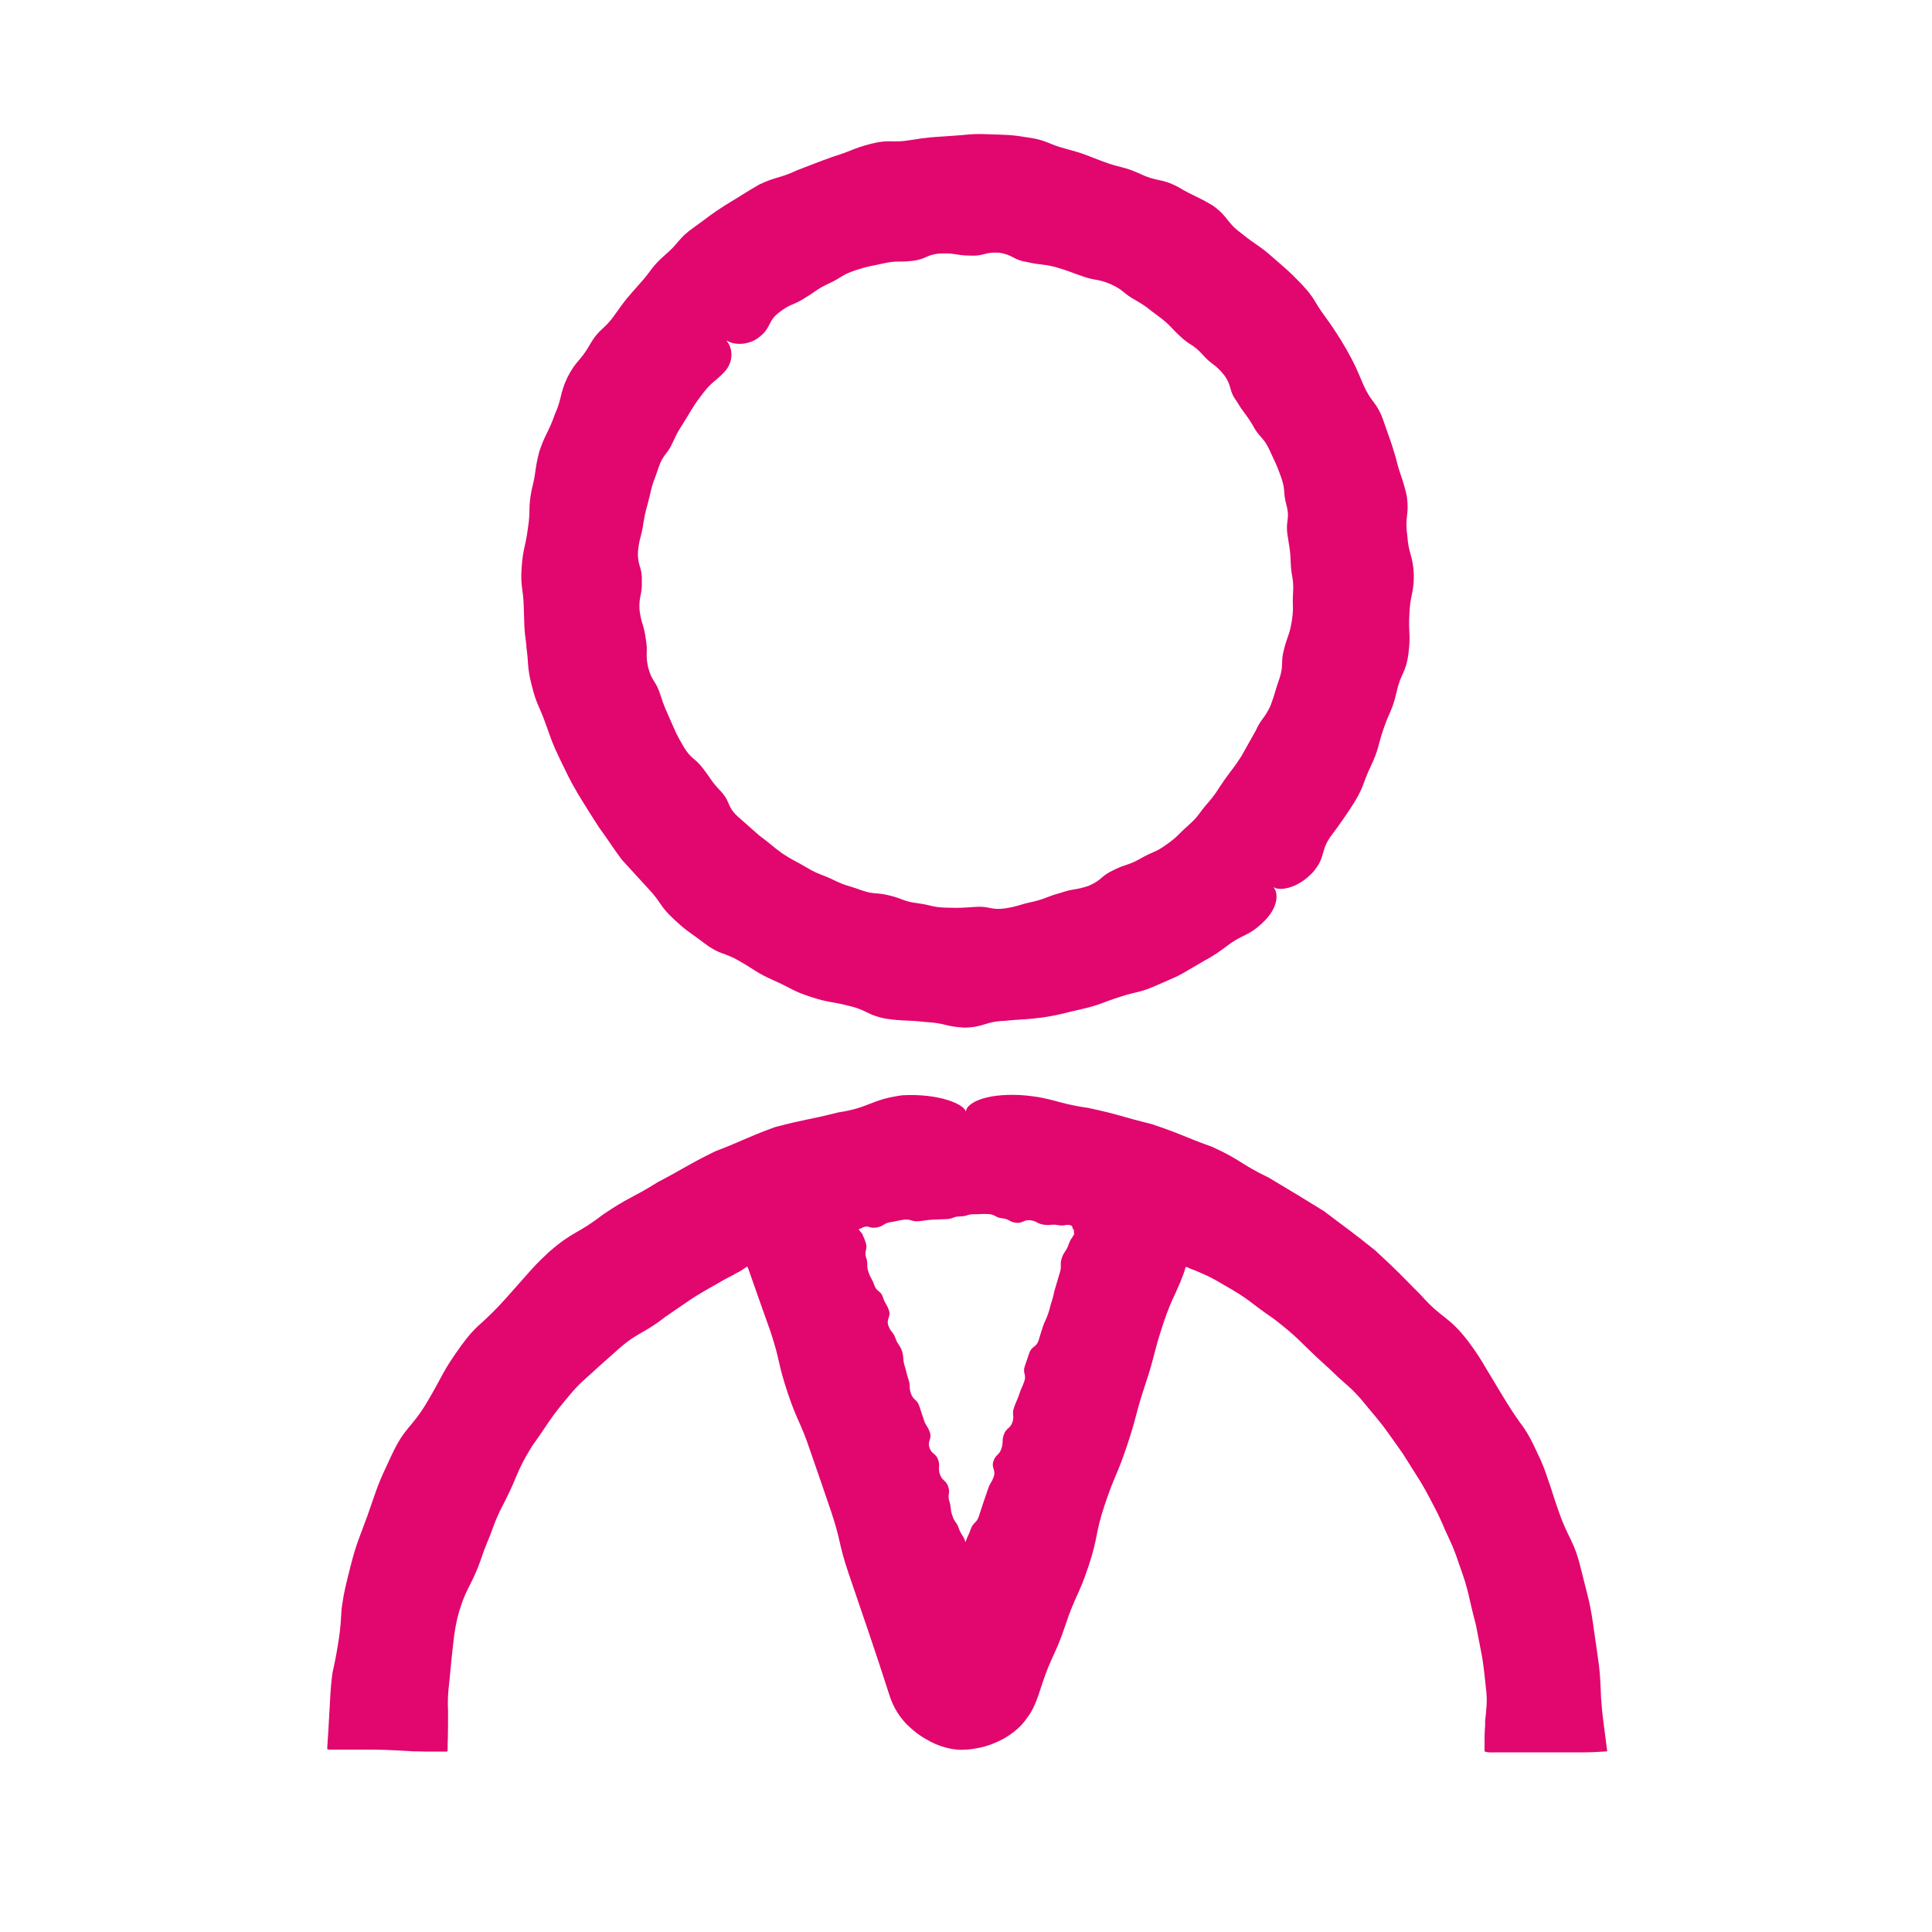
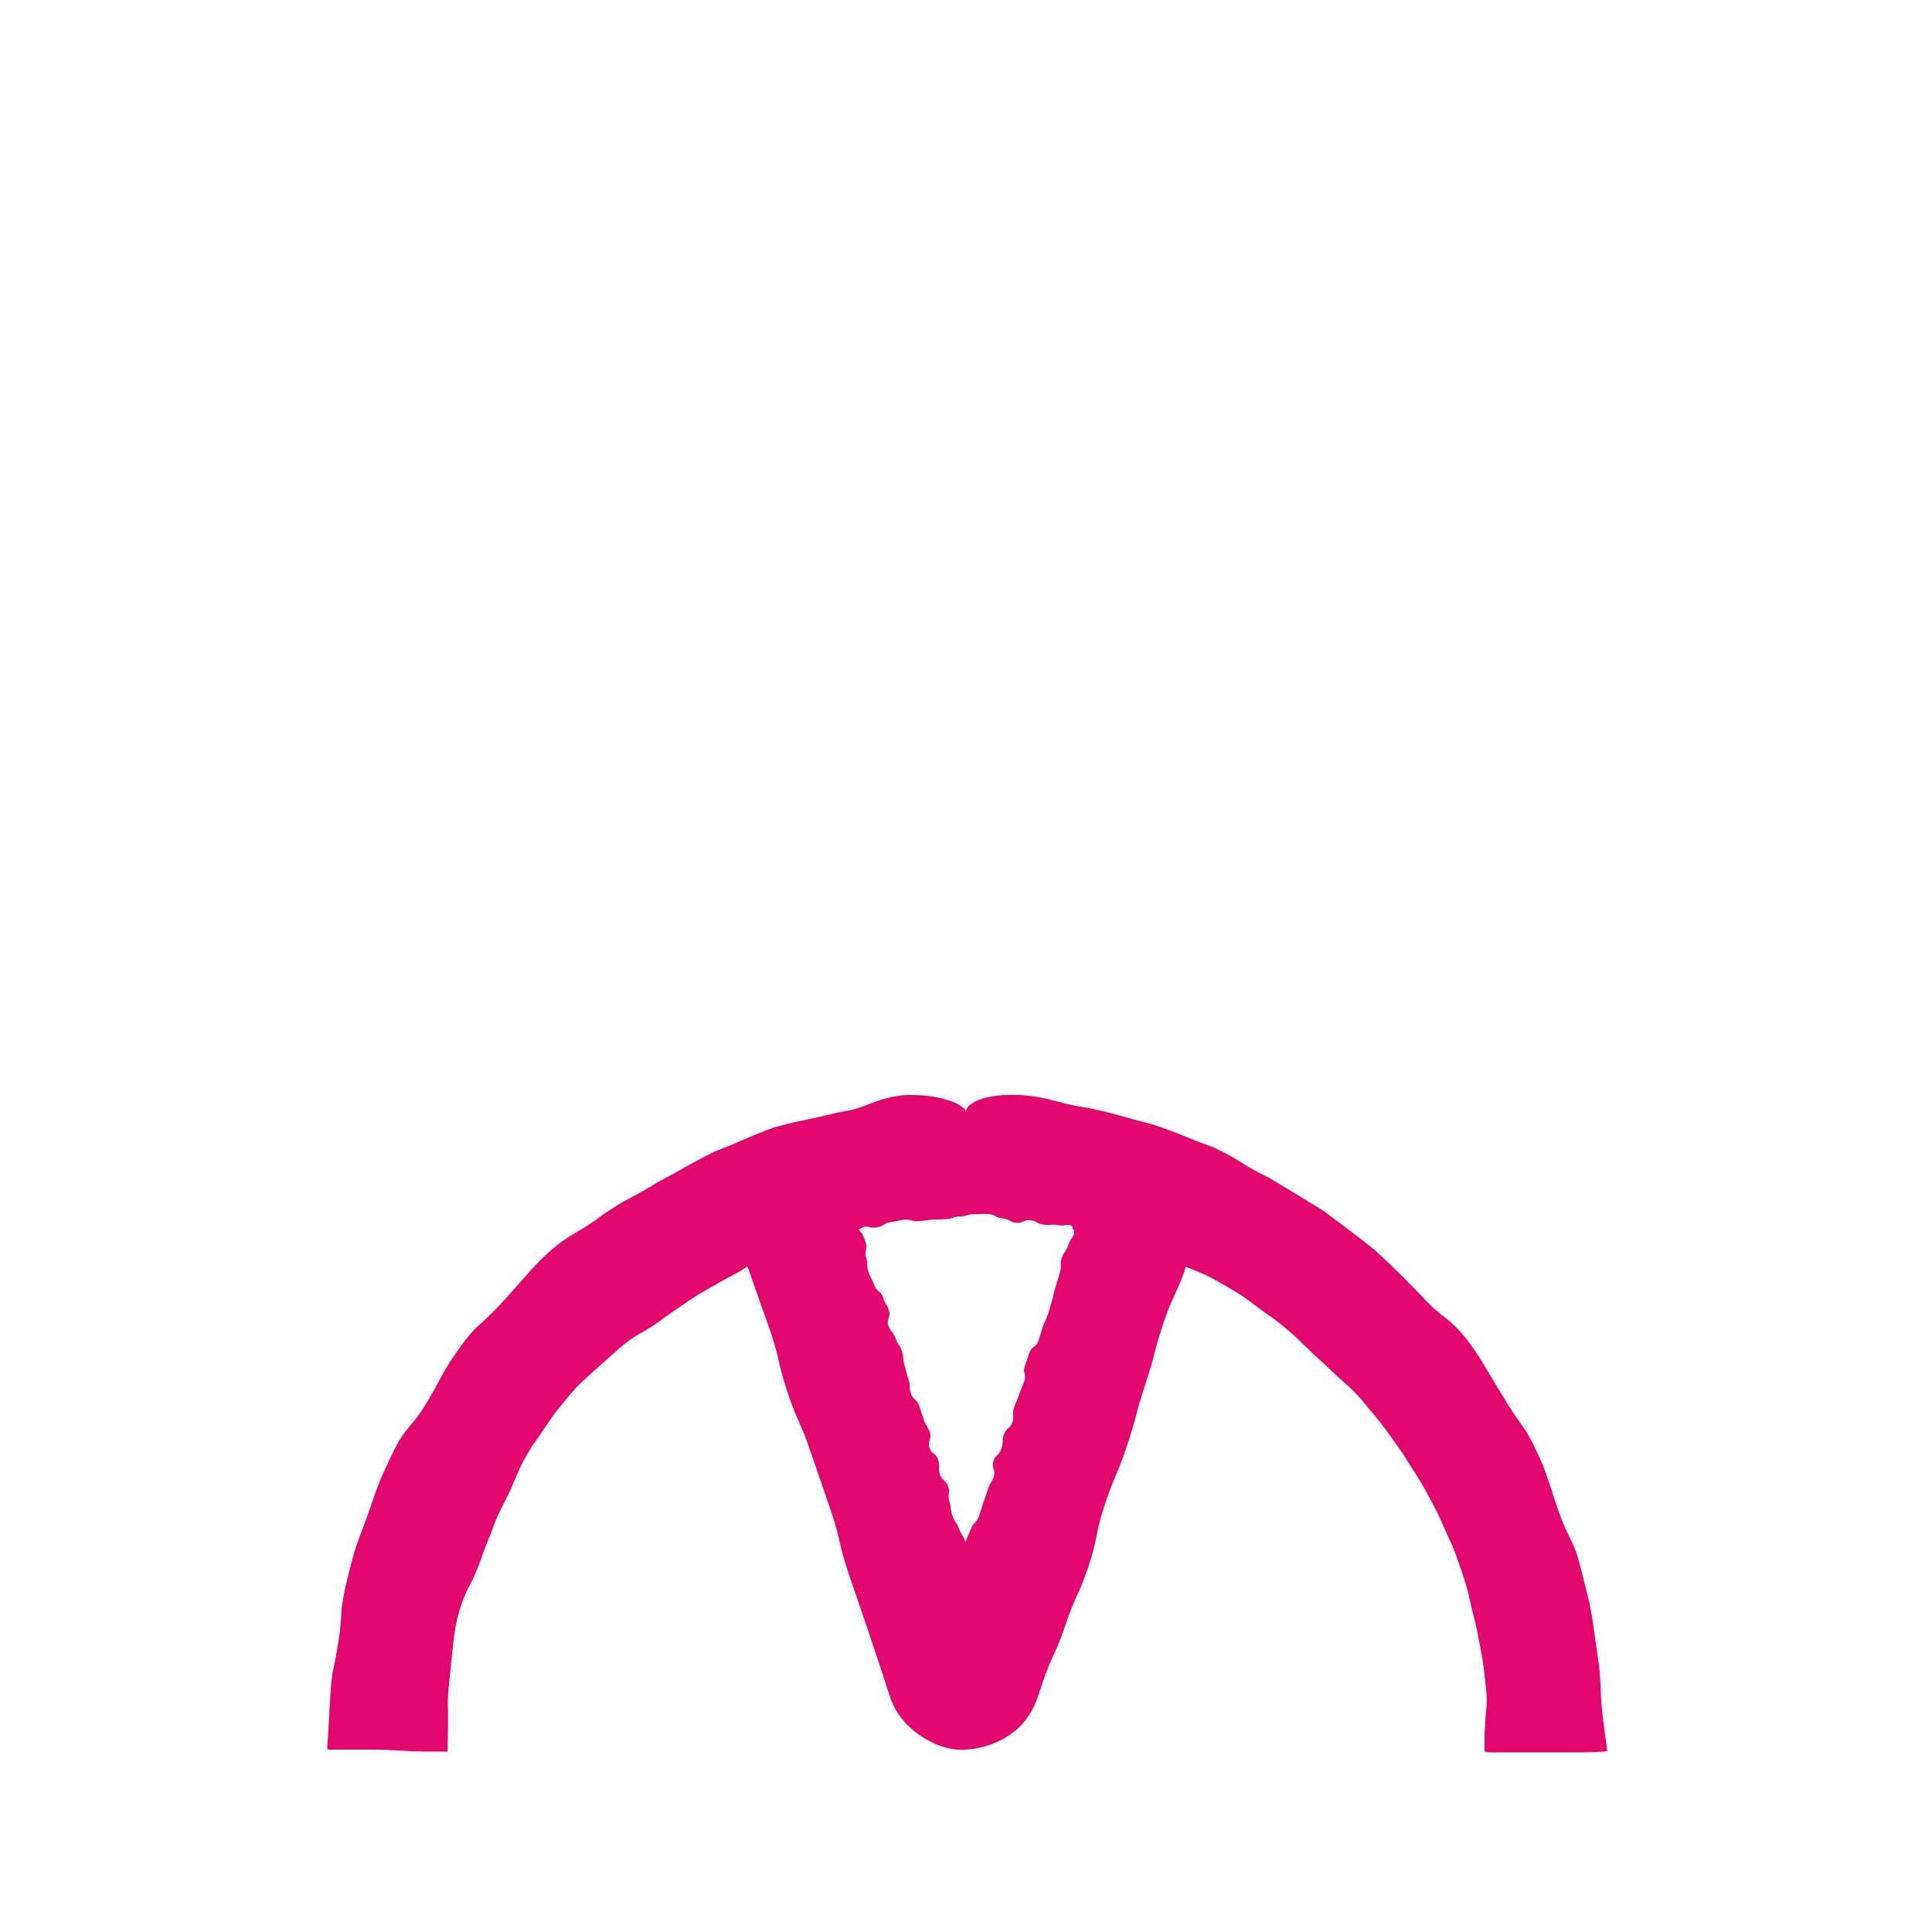
<svg xmlns="http://www.w3.org/2000/svg" id="Layer_1" version="1.1" viewBox="0 0 100 100">
  <defs>
    <style>
      .st0 {
        fill: #e2066f;
      }
    </style>
  </defs>
-   <path class="st0" d="M27.24,33.44c.14,1.01.03,1.03.28,2.03.25,1,.35.97.7,1.93.35.96.32.97.76,1.89.45.91.43.93.94,1.81q.53.87,1.08,1.72c.6.82.57.84,1.17,1.66q.68.75,1.37,1.5c.7.73.57.88,1.32,1.58.75.7.8.65,1.61,1.27.82.62.96.42,1.83.93.88.51.84.58,1.78,1,.93.41.89.51,1.86.83.97.32,1,.22,1.99.47.99.23.93.48,1.94.67,1.01.14,1.03.05,2.04.17,1.02.05,1.01.24,2.03.29,1.03-.03,1.02-.31,2.03-.35,1.01-.1,1.02-.05,2.03-.18,1.01-.16,1-.21,1.99-.43,1-.23.97-.31,1.94-.62.97-.32,1.02-.2,1.96-.62.94-.42.96-.38,1.84-.91.88-.53.94-.49,1.77-1.11.81-.63,1.06-.47,1.82-1.18.9-.82.84-1.6.6-1.86,0,0,0,0,0,0,0,0,0,0,0-.01.3.21,1.26.08,2.05-.79.68-.8.34-1.09.96-1.91q.62-.82,1.17-1.69c.53-.88.41-.94.85-1.87.44-.93.33-.97.66-1.93.33-.96.45-.93.68-1.92.22-1,.47-.94.61-1.97.13-1.02-.01-1.04.05-2.06.04-1.02.23-1.01.23-2.04-.05-1.03-.27-1.02-.34-2.03-.14-1,.12-1.04-.03-2.06-.23-1-.33-.98-.57-1.98-.29-.98-.32-.97-.65-1.94-.35-.96-.6-.86-1.01-1.79-.41-.93-.38-.95-.88-1.84q-.51-.89-1.11-1.71c-.61-.82-.5-.91-1.2-1.66-.71-.74-.73-.72-1.5-1.4-.77-.68-.83-.6-1.62-1.24-.82-.6-.65-.83-1.48-1.44-.88-.53-.93-.45-1.81-.97-.91-.48-1.02-.24-1.94-.67-.92-.42-.97-.29-1.92-.64-.95-.35-.94-.4-1.92-.66-.98-.25-.95-.44-1.96-.59-1.01-.16-1.02-.13-2.04-.17-1.02-.04-1.03.03-2.04.09-1.02.07-1.02.05-2.03.21-1,.17-1.04-.06-2.04.19-.99.26-.97.36-1.94.66-.96.34-.96.36-1.91.72-.92.43-.99.29-1.92.72-.89.51-.87.54-1.75,1.06-.86.55-.84.59-1.67,1.18-.83.59-.7.75-1.47,1.41-.76.67-.66.77-1.34,1.52-.67.76-.68.75-1.26,1.57-.58.83-.79.68-1.3,1.56-.5.88-.69.78-1.16,1.69-.43.93-.25,1.01-.66,1.94-.34.96-.46.92-.79,1.88-.26.99-.15,1.02-.4,2-.2,1-.04,1.02-.2,2.02-.13,1-.25.99-.32,2.01-.07,1.02.08,1.02.11,2.03.04,1.02,0,1.02.14,2.03ZM37.63,17.63s0,0,0,0c.3.22,1.15.3,1.75-.25.55-.47.36-.77.96-1.22.6-.46.68-.33,1.31-.73.64-.39.6-.45,1.28-.77.68-.32.63-.43,1.35-.67.72-.24.73-.19,1.46-.36.73-.16.76-.04,1.5-.13.74-.09.71-.34,1.46-.38.75-.03.76.1,1.5.11.74.04.76-.2,1.51-.15.75.11.71.37,1.44.48.72.17.74.08,1.47.26.72.21.71.24,1.41.48.7.25.76.11,1.46.41.69.31.61.45,1.27.82.65.37.62.42,1.23.86.6.45.55.51,1.1,1.02.54.51.66.39,1.16.95.5.56.62.45,1.1,1.04.45.61.22.78.66,1.37.38.64.45.6.83,1.24.35.66.53.57.86,1.26.31.69.34.68.6,1.4.26.72.09.76.29,1.49.19.73-.06.78.05,1.52.11.74.14.73.17,1.48.03.75.16.74.12,1.5-.05.75.05.76-.07,1.5-.12.74-.22.73-.4,1.45-.19.72,0,.77-.23,1.49-.25.71-.21.73-.47,1.43-.32.69-.46.62-.77,1.3q-.37.65-.73,1.3c-.4.63-.44.61-.87,1.22-.43.61-.39.65-.88,1.22-.5.57-.43.64-1,1.15-.57.5-.52.56-1.14,1-.62.44-.69.34-1.34.72-.65.37-.72.26-1.38.59-.68.31-.59.51-1.28.81-.71.25-.76.13-1.46.37-.72.19-.7.28-1.43.46-.74.15-.72.23-1.47.35-.75.1-.77-.13-1.52-.08-.75.05-.75.06-1.51.04-.75-.02-.74-.13-1.49-.23-.75-.1-.72-.22-1.45-.4-.72-.18-.77-.03-1.48-.28-.7-.26-.73-.19-1.41-.52-.68-.33-.72-.25-1.37-.63-.65-.39-.67-.34-1.31-.76-.61-.45-.58-.48-1.19-.93q-.56-.5-1.13-1c-.54-.52-.33-.72-.84-1.27-.51-.54-.46-.58-.91-1.17-.45-.59-.62-.48-1.01-1.13-.38-.65-.37-.66-.67-1.34-.3-.69-.32-.68-.55-1.39-.23-.71-.43-.65-.62-1.38-.17-.74.01-.78-.13-1.51-.1-.74-.22-.72-.32-1.47-.04-.75.15-.76.12-1.5.03-.74-.23-.75-.2-1.51.07-.75.18-.74.28-1.48.12-.74.17-.73.34-1.46.16-.73.22-.72.45-1.43.24-.71.44-.63.74-1.31.31-.68.35-.65.73-1.29.38-.63.39-.66.83-1.24.45-.59.59-.56,1.1-1.09.57-.62.37-1.34.13-1.6,0,0,0,0,0,0Z" />
  <path class="st0" d="M83.18,90.57l-.02-.15c-.02-.19-.05-.36-.07-.54-.04-.32-.08-.64-.13-1.01-.03-.26-.06-.57-.09-.99-.06-1.67-.11-1.66-.34-3.32-.23-1.66-.28-1.65-.68-3.27-.39-1.63-.65-1.55-1.19-3.11-.28-.79-.38-1.19-.53-1.58-.13-.4-.26-.8-.63-1.55-.35-.76-.59-1.11-.84-1.44-.24-.34-.48-.69-.91-1.4-.42-.7-.64-1.06-.86-1.43-.21-.36-.43-.73-.93-1.4-1.04-1.32-1.3-1.09-2.4-2.33-1.17-1.18-1.16-1.2-2.38-2.33-1.3-1.04-1.32-1.02-2.65-2.03-1.42-.88-1.42-.87-2.85-1.73-1.5-.72-1.42-.91-2.94-1.6-1.58-.57-1.55-.65-3.14-1.18-1.63-.4-1.65-.49-3.3-.84-1.66-.23-1.78-.53-3.47-.66-1.98-.1-2.81.48-2.83.83,0,0,0,0,0,0,0,0-.02,0-.02,0-.11-.36-1.36-.92-3.27-.82-1.68.23-1.67.64-3.33.89-1.62.41-1.65.33-3.27.76-1.58.58-1.55.66-3.11,1.26-1.5.74-1.47.81-2.94,1.58-1.41.88-1.49.76-2.87,1.7-1.32,1.02-1.49.81-2.76,1.91-.62.57-.9.89-1.17,1.2-.29.33-.57.64-1.11,1.25-.56.62-.87.9-1.18,1.19-.32.28-.63.57-1.12,1.25-.98,1.36-.88,1.43-1.73,2.87-.85,1.43-1.15,1.26-1.86,2.79-.72,1.52-.69,1.53-1.24,3.11-.58,1.57-.62,1.56-1.02,3.19-.21.81-.26,1.23-.32,1.64-.03.42-.03.84-.16,1.67-.13.82-.22,1.23-.31,1.64-.06.41-.1.83-.14,1.66-.06,1.09-.09,1.63-.13,2.17v.12s.06.01.09.02c.08,0,.16,0,.25,0,.17,0,.35,0,.55,0,.33,0,.72,0,1.24,0,.82,0,1.23.03,1.64.05.21.01.41.02.67.04.18,0,.38,0,.6.01.27,0,.57,0,.92,0,.09,0,.17,0,.25,0,.03-.05.01-.15.02-.22,0-.15,0-.3.01-.43,0-.27.01-.51.01-.73,0-.16,0-.3,0-.44,0-.11,0-.21,0-.31-.02-.4-.02-.81.08-1.61.08-.8.11-1.2.16-1.6.05-.4.07-.81.25-1.6.42-1.57.67-1.49,1.21-3,.25-.76.44-1.12.57-1.5.14-.38.27-.76.65-1.47.73-1.43.58-1.52,1.43-2.9.94-1.31.87-1.37,1.92-2.61.51-.63.85-.87,1.14-1.15.3-.27.6-.55,1.21-1.08,1.19-1.1,1.37-.87,2.64-1.86,1.33-.9,1.3-.94,2.7-1.72.34-.21.62-.34.84-.46.1-.06.19-.11.28-.15l.11-.07c.07-.05.15-.1.26-.17.01,0,.03-.02.04-.02l.02.04s.02.06.04.09c.02.07.05.14.08.23q.52,1.49,1.05,2.97c.52,1.56.37,1.61.89,3.17.52,1.56.67,1.51,1.19,3.07q.54,1.55,1.07,3.11c.52,1.56.37,1.61.89,3.16q.53,1.55,1.06,3.11t1.03,3.12c.25.83.61,1.27.91,1.6.34.32.68.66,1.53,1.05.87.35,1.36.3,1.81.26.45-.07.91-.13,1.71-.55.78-.46,1.05-.85,1.3-1.21.25-.36.43-.82.67-1.59.52-1.56.69-1.5,1.21-3.06.52-1.56.68-1.5,1.2-3.06.52-1.56.32-1.62.84-3.18.52-1.56.64-1.52,1.16-3.08.52-1.56.42-1.59.94-3.15s.41-1.59.93-3.15c.26-.78.43-1.15.61-1.53.08-.19.17-.38.27-.61.04-.11.09-.23.14-.36.03-.07.05-.14.08-.23.03-.08.04-.19.09-.21.06.03.12.05.17.08.11.04.2.08.29.11.37.16.75.3,1.44.72,1.41.79,1.34.9,2.67,1.81,1.27.99,1.21,1.06,2.39,2.15.6.53.87.83,1.18,1.09.3.26.62.53,1.12,1.15,1.04,1.23,1.02,1.25,1.95,2.56.85,1.37.9,1.34,1.64,2.78.38.71.5,1.1.68,1.46.17.37.35.73.6,1.5.55,1.52.44,1.55.86,3.11.3,1.59.35,1.58.51,3.19.11.8.02,1.21-.01,1.62l-.02.15v.25c-.02.19-.02.39-.03.6,0,.23,0,.47,0,.75.18.09.55.04.88.05q1.8,0,3.59,0c.31,0,.58,0,.82,0,.26,0,.5-.02.71-.03.1,0,.2-.01.29-.02.07.02.06-.04.05-.09ZM55.55,63.94c-.03.09-.06.14-.1.17-.04.07-.09.16-.15.33-.12.35-.22.32-.34.67s.01.39-.1.75c-.1.35-.11.36-.21.71-.12.35-.08.36-.19.72-.12.35-.09.36-.21.71-.12.35-.16.34-.28.69q-.11.35-.22.71c-.12.35-.35.27-.47.62q-.12.35-.24.7c-.12.35.1.42-.02.77s-.16.34-.27.69c-.12.35-.15.34-.27.69-.12.35.04.4-.08.75-.12.35-.32.28-.44.63s-.01.39-.13.74c-.12.35-.3.29-.41.64-.12.35.13.43.02.79-.12.35-.2.32-.31.68q-.12.35-.24.7-.11.35-.23.7c-.12.35-.29.29-.41.64-.12.35-.16.33-.28.69,0,0,0,0,0,0,0-.02,0-.03-.01-.05-.12-.35-.21-.32-.33-.67-.12-.35-.23-.31-.34-.67-.12-.35-.04-.38-.15-.73-.12-.35.06-.41-.06-.76-.12-.35-.31-.29-.43-.64-.12-.35.03-.4-.09-.75-.12-.35-.34-.28-.45-.63-.12-.35.14-.44.02-.79-.12-.35-.21-.32-.32-.67q-.11-.35-.23-.7c-.12-.35-.31-.29-.43-.64-.12-.35-.01-.39-.13-.74-.12-.35-.09-.36-.2-.71s-.02-.38-.13-.74c-.12-.35-.22-.32-.34-.67-.12-.35-.25-.31-.37-.66-.12-.35.15-.44.03-.79-.12-.35-.2-.32-.31-.68-.12-.35-.34-.28-.45-.63-.12-.35-.19-.33-.3-.68-.12-.35,0-.39-.12-.74-.12-.35.1-.42-.02-.77-.13-.39-.11-.25-.16-.41-.02-.06-.06-.1-.11-.15-.02-.02-.04-.05-.06-.08-.02-.03-.05-.07,0-.07.16-.04.12-.08.31-.12.19-.04.25.11.6.04.36-.06.33-.21.69-.27.36-.05.36-.09.72-.13.36-.04.38.11.74.08.36-.03.36-.06.72-.08q.36-.02.72-.03c.36-.01.36-.14.72-.14.36,0,.36-.12.73-.11.36,0,.37-.03.73-.01.37.02.36.19.72.22.36.03.35.19.71.23.36.04.38-.17.74-.13.36.05.34.18.7.23.36.05.37-.04.73.02.37.07.36-.05.61,0,.24.05.07.2.22.24-.03.14.04.12-.02.31ZM50,82.09h0s0,0,0,0c0,0,0,0,0,0Z" />
</svg>